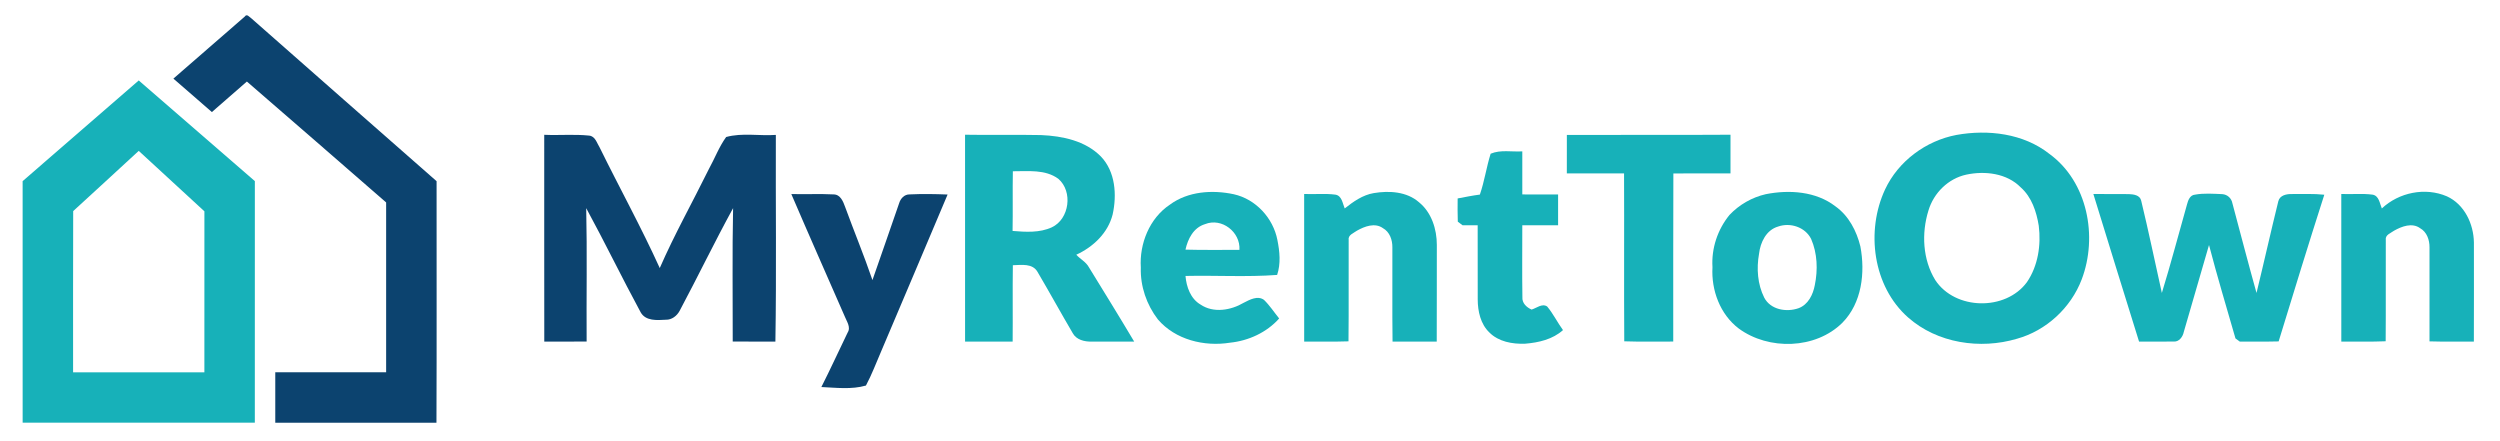
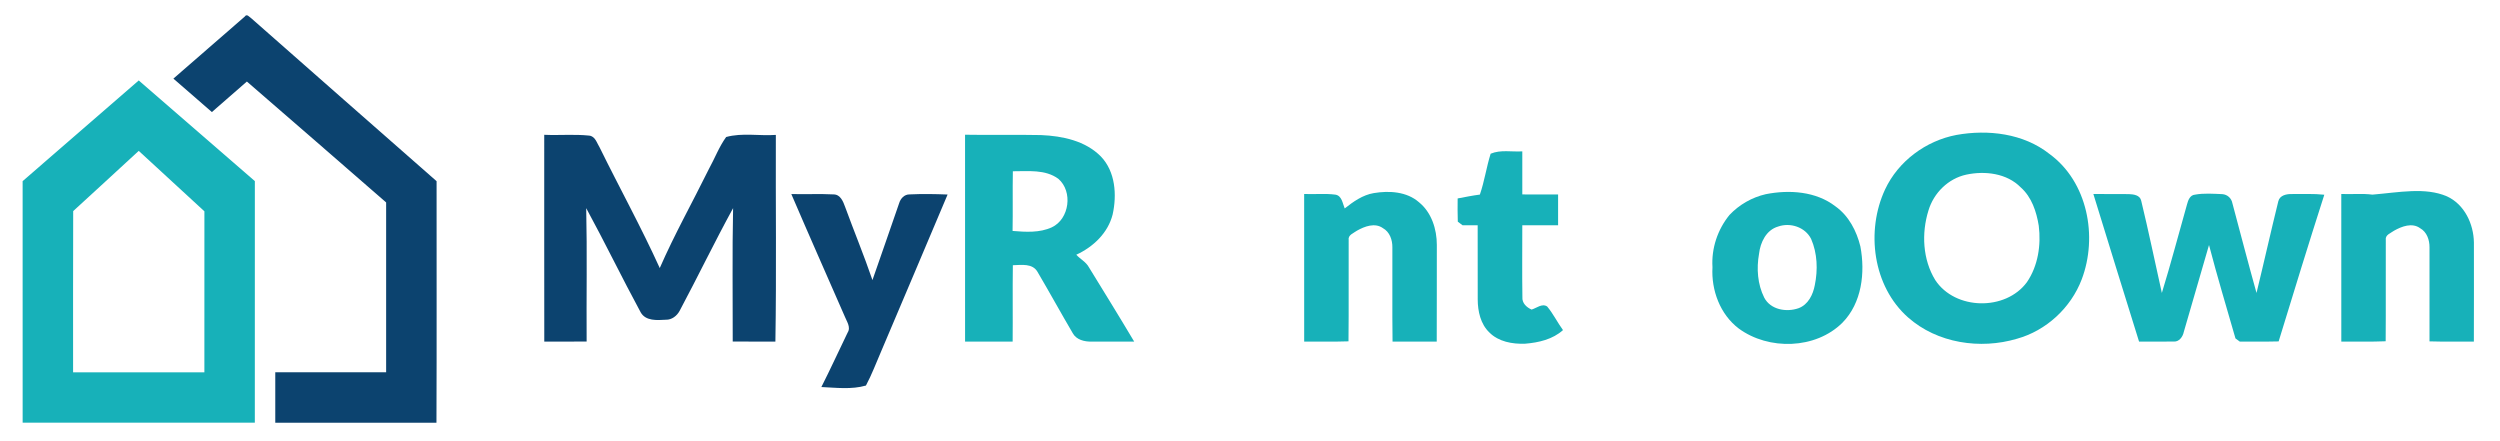
<svg xmlns="http://www.w3.org/2000/svg" width="1010pt" height="178pt" viewBox="0 0 1010 178" version="1.1">
  <g id="#0c436fff">
    <path fill="#0c436f" opacity="1.00" d=" M 98.88 6.70 C 99.73 5.38 100.75 6.91 101.51 7.38 C 126.43 29.35 151.41 51.27 176.38 73.20 C 176.36 105.73 176.46 138.26 176.33 170.79 C 154.62 170.76 132.91 170.81 111.21 170.79 C 111.21 163.99 111.20 157.19 111.21 150.39 C 126.14 150.40 141.07 150.40 156.00 150.39 C 156.00 127.52 155.99 104.66 156.00 81.79 C 137.24 65.52 118.56 49.15 99.74 32.94 C 95.05 37.08 90.31 41.15 85.60 45.27 C 80.40 40.79 75.23 36.27 70.05 31.76 C 79.67 23.41 89.26 15.04 98.88 6.70 Z" />
    <path fill="#0c436f" opacity="1.00" d=" M 219.87 54.46 C 225.90 54.74 231.97 54.16 237.98 54.78 C 240.51 54.99 241.15 57.85 242.30 59.66 C 250.29 75.91 259.05 91.80 266.54 108.30 C 272.49 94.68 279.78 81.69 286.35 68.36 C 288.74 64.06 290.47 59.35 293.37 55.35 C 299.84 53.57 306.78 54.98 313.44 54.50 C 313.34 82.33 313.71 110.18 313.26 138.01 C 307.51 137.98 301.77 138.03 296.02 137.97 C 296.06 120.01 295.79 102.05 296.17 84.09 C 288.68 97.76 281.91 111.82 274.57 125.58 C 273.47 127.62 271.40 129.24 269.00 129.17 C 265.46 129.37 260.83 129.78 258.81 126.14 C 251.28 112.24 244.39 97.98 236.83 84.09 C 237.23 102.05 236.88 120.02 237.00 137.99 C 231.30 138.01 225.59 138.00 219.89 138.00 C 219.84 110.15 219.89 82.31 219.87 54.46 Z" />
    <path fill="#0c436f" opacity="1.00" d=" M 319.69 78.39 C 325.39 78.56 331.10 78.24 336.79 78.54 C 339.55 78.57 340.64 81.43 341.43 83.60 C 345.04 93.48 349.07 103.20 352.47 113.16 C 356.10 102.83 359.65 92.48 363.24 82.14 C 363.81 80.21 365.34 78.51 367.49 78.54 C 372.59 78.30 377.72 78.37 382.83 78.59 C 373.94 99.74 364.92 120.85 355.98 141.97 C 353.97 146.59 352.22 151.32 349.84 155.76 C 344.02 157.44 337.79 156.63 331.83 156.36 C 335.51 149.11 338.88 141.71 342.43 134.39 C 343.88 132.14 342.01 129.81 341.22 127.70 C 334.04 111.27 326.76 94.87 319.69 78.39 Z" />
  </g>
  <g id="#17b1b9ff">
    <path fill="#17b1b9" opacity="1.00" d=" M 9.14 73.18 C 24.76 59.61 40.42 46.06 56.05 32.50 C 71.69 46.06 87.33 59.61 102.96 73.17 C 102.95 105.70 102.96 138.23 102.95 170.76 C 71.68 170.74 40.42 170.75 9.15 170.76 C 9.14 138.23 9.17 105.71 9.14 73.18 M 29.57 85.28 C 29.48 106.99 29.55 128.71 29.53 150.43 C 47.21 150.43 64.89 150.43 82.57 150.43 C 82.59 128.74 82.56 107.06 82.58 85.37 C 73.74 77.22 64.90 69.09 56.05 60.95 C 47.21 69.05 38.44 77.22 29.57 85.28 Z" />
    <path fill="#17b1b9" opacity="1.00" d=" M 389.88 54.43 C 400.11 54.62 410.34 54.35 420.57 54.57 C 429.20 54.93 438.49 56.85 444.77 63.23 C 450.64 69.37 451.26 78.73 449.51 86.64 C 447.62 94.14 441.66 99.76 434.82 102.91 C 436.40 104.68 438.71 105.77 439.89 107.93 C 446.03 117.93 452.21 127.91 458.21 138.00 C 452.47 137.99 446.73 138.02 440.99 138.01 C 438.14 138.07 434.84 137.29 433.38 134.59 C 428.57 126.40 424.00 118.06 419.18 109.88 C 417.16 106.28 412.63 107.06 409.19 107.15 C 409.05 117.43 409.21 127.72 409.11 138.00 C 402.70 138.00 396.30 138.00 389.89 138.00 C 389.85 110.14 389.88 82.29 389.88 54.43 M 409.19 69.19 C 409.05 77.22 409.23 85.26 409.08 93.30 C 414.34 93.73 420.00 94.11 424.92 91.84 C 432.08 88.50 433.52 77.32 427.56 72.23 C 422.28 68.35 415.34 69.21 409.19 69.19 Z" />
-     <path fill="#17b1b9" opacity="1.00" d=" M 633.01 54.51 C 655.05 54.43 677.08 54.58 699.12 54.43 C 699.15 59.63 699.15 64.84 699.12 70.04 C 691.42 70.07 683.73 70.01 676.04 70.08 C 675.93 92.71 676.02 115.35 675.99 137.99 C 669.39 137.96 662.79 138.12 656.20 137.89 C 656.06 115.27 656.22 92.66 656.12 70.04 C 648.41 70.05 640.70 70.05 633.00 70.05 C 633.00 64.87 632.98 59.69 633.01 54.51 Z" />
    <path fill="#17b1b9" opacity="1.00" d=" M 790.39 54.52 C 803.20 52.22 817.48 53.90 827.94 62.16 C 843.41 73.39 847.59 95.60 841.00 112.90 C 836.64 124.36 826.68 133.59 814.84 136.86 C 800.00 141.27 782.65 138.67 770.87 128.25 C 756.62 115.67 753.73 93.34 761.58 76.51 C 766.92 65.10 778.07 56.86 790.39 54.52 M 794.44 70.54 C 787.12 72.10 781.23 77.92 779.10 85.03 C 776.24 94.20 776.74 104.84 781.85 113.16 C 789.88 125.34 810.28 125.70 818.88 113.99 C 823.38 107.40 824.63 99.02 823.66 91.21 C 822.74 85.53 820.81 79.61 816.37 75.70 C 810.77 69.98 801.94 68.96 794.44 70.54 Z" />
    <path fill="#17b1b9" opacity="1.00" d=" M 602.22 62.10 C 606.26 60.40 610.75 61.42 615.01 61.15 C 614.98 66.95 614.97 72.75 615.01 78.55 C 619.83 78.59 624.65 78.57 629.47 78.57 C 629.47 82.71 629.47 86.86 629.47 91.00 C 624.64 91.01 619.82 90.99 615.01 91.02 C 615.02 100.69 614.90 110.37 615.05 120.03 C 614.85 122.44 616.73 124.17 618.76 125.07 C 620.72 124.50 623.03 122.43 625.06 123.83 C 627.51 126.77 629.20 130.27 631.45 133.36 C 627.28 137.12 621.56 138.42 616.12 138.86 C 611.02 139.05 605.39 138.06 601.68 134.29 C 598.14 130.90 597.03 125.77 597.00 121.04 C 596.97 111.03 597.02 101.02 596.98 91.01 C 594.94 91.01 592.90 91.00 590.86 91.00 C 590.38 90.64 589.43 89.92 588.95 89.56 C 588.85 86.43 588.85 83.30 588.89 80.17 C 591.87 79.61 594.85 79.00 597.87 78.61 C 599.73 73.22 600.51 67.54 602.22 62.10 Z" />
-     <path fill="#17b1b9" opacity="1.00" d=" M 472.59 82.71 C 479.92 77.28 489.76 76.62 498.44 78.47 C 507.33 80.44 514.36 88.09 516.07 96.97 C 517.00 101.59 517.49 106.51 515.96 111.07 C 503.66 111.98 491.28 111.21 478.94 111.48 C 479.30 115.89 481.00 120.72 485.03 123.05 C 490.25 126.59 497.29 125.37 502.45 122.32 C 504.87 121.08 508.08 119.30 510.65 121.15 C 512.97 123.40 514.74 126.15 516.78 128.66 C 511.72 134.34 504.40 137.68 496.90 138.45 C 486.49 140.11 474.85 137.27 467.80 129.06 C 463.22 123.11 460.64 115.62 460.89 108.08 C 460.28 98.45 464.41 88.16 472.59 82.71 M 486.81 90.56 C 482.19 91.95 479.90 96.47 478.93 100.85 C 486.19 101.07 493.46 100.91 500.73 100.95 C 501.22 93.77 493.59 87.81 486.81 90.56 Z" />
    <path fill="#17b1b9" opacity="1.00" d=" M 526.88 78.37 C 531.07 78.56 535.29 78.09 539.46 78.63 C 542.14 79.03 542.40 82.18 543.26 84.21 C 546.75 81.46 550.52 78.76 555.01 78.01 C 561.21 76.97 568.32 77.38 573.26 81.70 C 578.34 85.82 580.49 92.59 580.48 98.95 C 580.44 111.96 580.51 124.98 580.44 138.00 C 574.49 138.00 568.54 138.00 562.59 138.00 C 562.42 125.32 562.58 112.63 562.52 99.95 C 562.56 96.95 561.46 93.70 558.70 92.17 C 555.47 89.85 551.28 91.46 548.20 93.20 C 546.84 94.21 544.51 94.91 544.86 97.01 C 544.79 110.64 544.94 124.27 544.79 137.90 C 538.82 138.11 532.86 137.96 526.89 138.00 C 526.85 118.12 526.87 98.25 526.88 78.37 Z" />
    <path fill="#17b1b9" opacity="1.00" d=" M 713.38 78.45 C 722.86 76.58 733.64 77.27 741.54 83.38 C 746.88 87.17 750.08 93.33 751.60 99.58 C 753.59 110.16 752.20 122.38 744.34 130.37 C 733.51 141.14 714.54 141.61 702.44 132.71 C 694.92 127.01 691.30 117.23 691.84 107.97 C 691.36 100.37 693.91 92.70 698.73 86.82 C 702.66 82.68 707.81 79.72 713.38 78.45 M 718.37 91.52 C 713.56 92.90 711.17 97.92 710.65 102.55 C 709.59 108.44 710.04 114.85 712.75 120.25 C 715.33 125.17 721.77 126.23 726.63 124.51 C 730.50 123.08 732.47 119.02 733.18 115.20 C 734.45 109.03 734.23 102.35 731.69 96.52 C 729.30 91.75 723.28 89.79 718.37 91.52 Z" />
    <path fill="#17b1b9" opacity="1.00" d=" M 845.72 78.38 C 850.48 78.46 855.25 78.33 860.03 78.42 C 861.97 78.49 864.55 78.80 865.05 81.10 C 868.04 93.47 870.62 105.94 873.39 118.35 C 877.04 106.50 880.17 94.49 883.56 82.56 C 884.00 80.88 884.75 78.81 886.78 78.64 C 890.39 77.98 894.14 78.28 897.79 78.43 C 899.86 78.57 901.52 80.08 901.89 82.12 C 905.12 94.20 908.27 106.31 911.63 118.35 C 914.64 106.02 917.40 93.62 920.44 81.30 C 921.05 78.85 923.80 78.34 925.97 78.39 C 930.32 78.44 934.68 78.19 939.02 78.67 C 932.69 98.36 926.64 118.15 920.57 137.93 C 915.34 138.07 910.11 137.97 904.88 138.01 C 904.45 137.68 903.57 137.04 903.13 136.72 C 899.51 124.15 895.74 111.63 892.44 98.98 C 889.05 110.69 885.62 122.38 882.25 134.10 C 881.86 136.06 880.33 138.21 878.10 137.98 C 873.46 138.08 868.82 137.96 864.18 138.00 C 858.03 118.13 851.79 98.28 845.72 78.38 Z" />
-     <path fill="#17b1b9" opacity="1.00" d=" M 945.88 78.37 C 950.07 78.56 954.30 78.09 958.47 78.63 C 961.14 79.04 961.39 82.18 962.26 84.21 C 969.17 77.73 979.79 75.55 988.55 79.32 C 995.63 82.54 999.35 90.47 999.46 97.97 C 999.47 111.31 999.49 124.65 999.44 138.00 C 993.46 137.97 987.49 138.10 981.52 137.91 C 981.51 125.26 981.53 112.61 981.52 99.96 C 981.56 96.96 980.46 93.71 977.71 92.18 C 974.49 89.85 970.30 91.45 967.22 93.19 C 965.88 94.19 963.55 94.86 963.86 96.93 C 963.80 110.58 963.92 124.22 963.81 137.87 C 957.84 138.13 951.86 137.95 945.89 138.00 C 945.85 118.12 945.87 98.25 945.88 78.37 Z" />
+     <path fill="#17b1b9" opacity="1.00" d=" M 945.88 78.37 C 950.07 78.56 954.30 78.09 958.47 78.63 C 969.17 77.73 979.79 75.55 988.55 79.32 C 995.63 82.54 999.35 90.47 999.46 97.97 C 999.47 111.31 999.49 124.65 999.44 138.00 C 993.46 137.97 987.49 138.10 981.52 137.91 C 981.51 125.26 981.53 112.61 981.52 99.96 C 981.56 96.96 980.46 93.71 977.71 92.18 C 974.49 89.85 970.30 91.45 967.22 93.19 C 965.88 94.19 963.55 94.86 963.86 96.93 C 963.80 110.58 963.92 124.22 963.81 137.87 C 957.84 138.13 951.86 137.95 945.89 138.00 C 945.85 118.12 945.87 98.25 945.88 78.37 Z" />
  </g>
</svg>